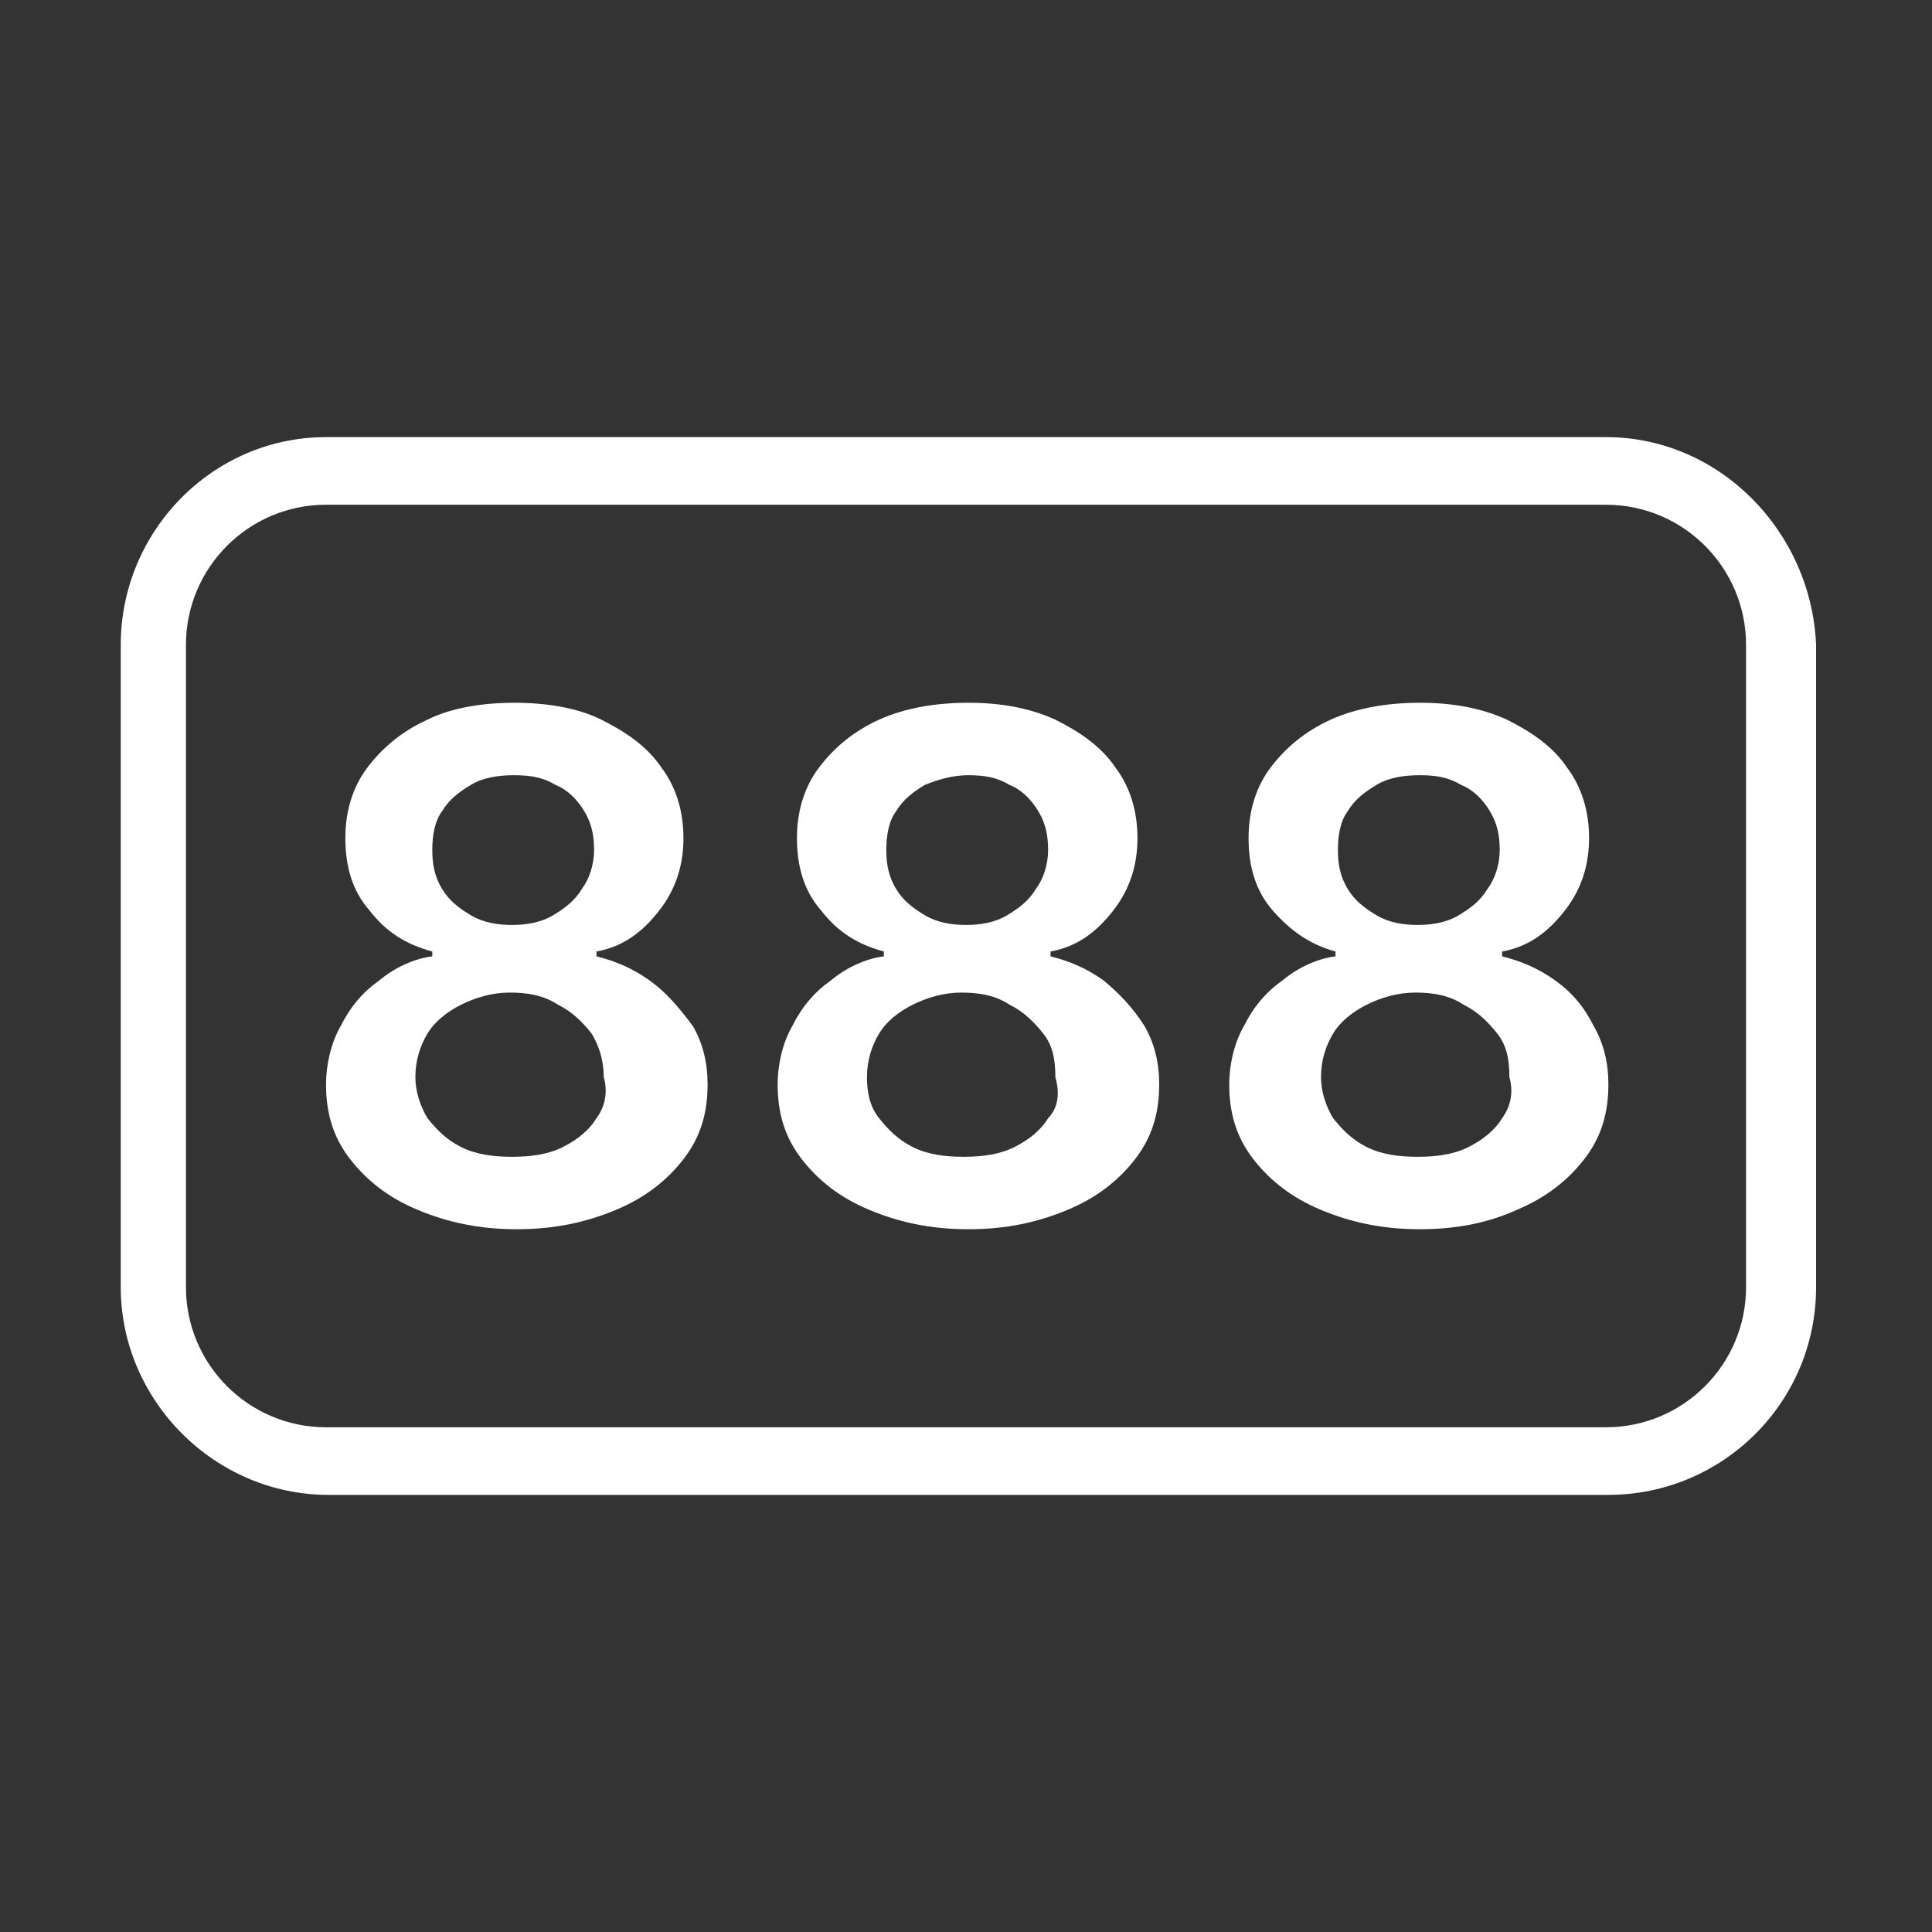
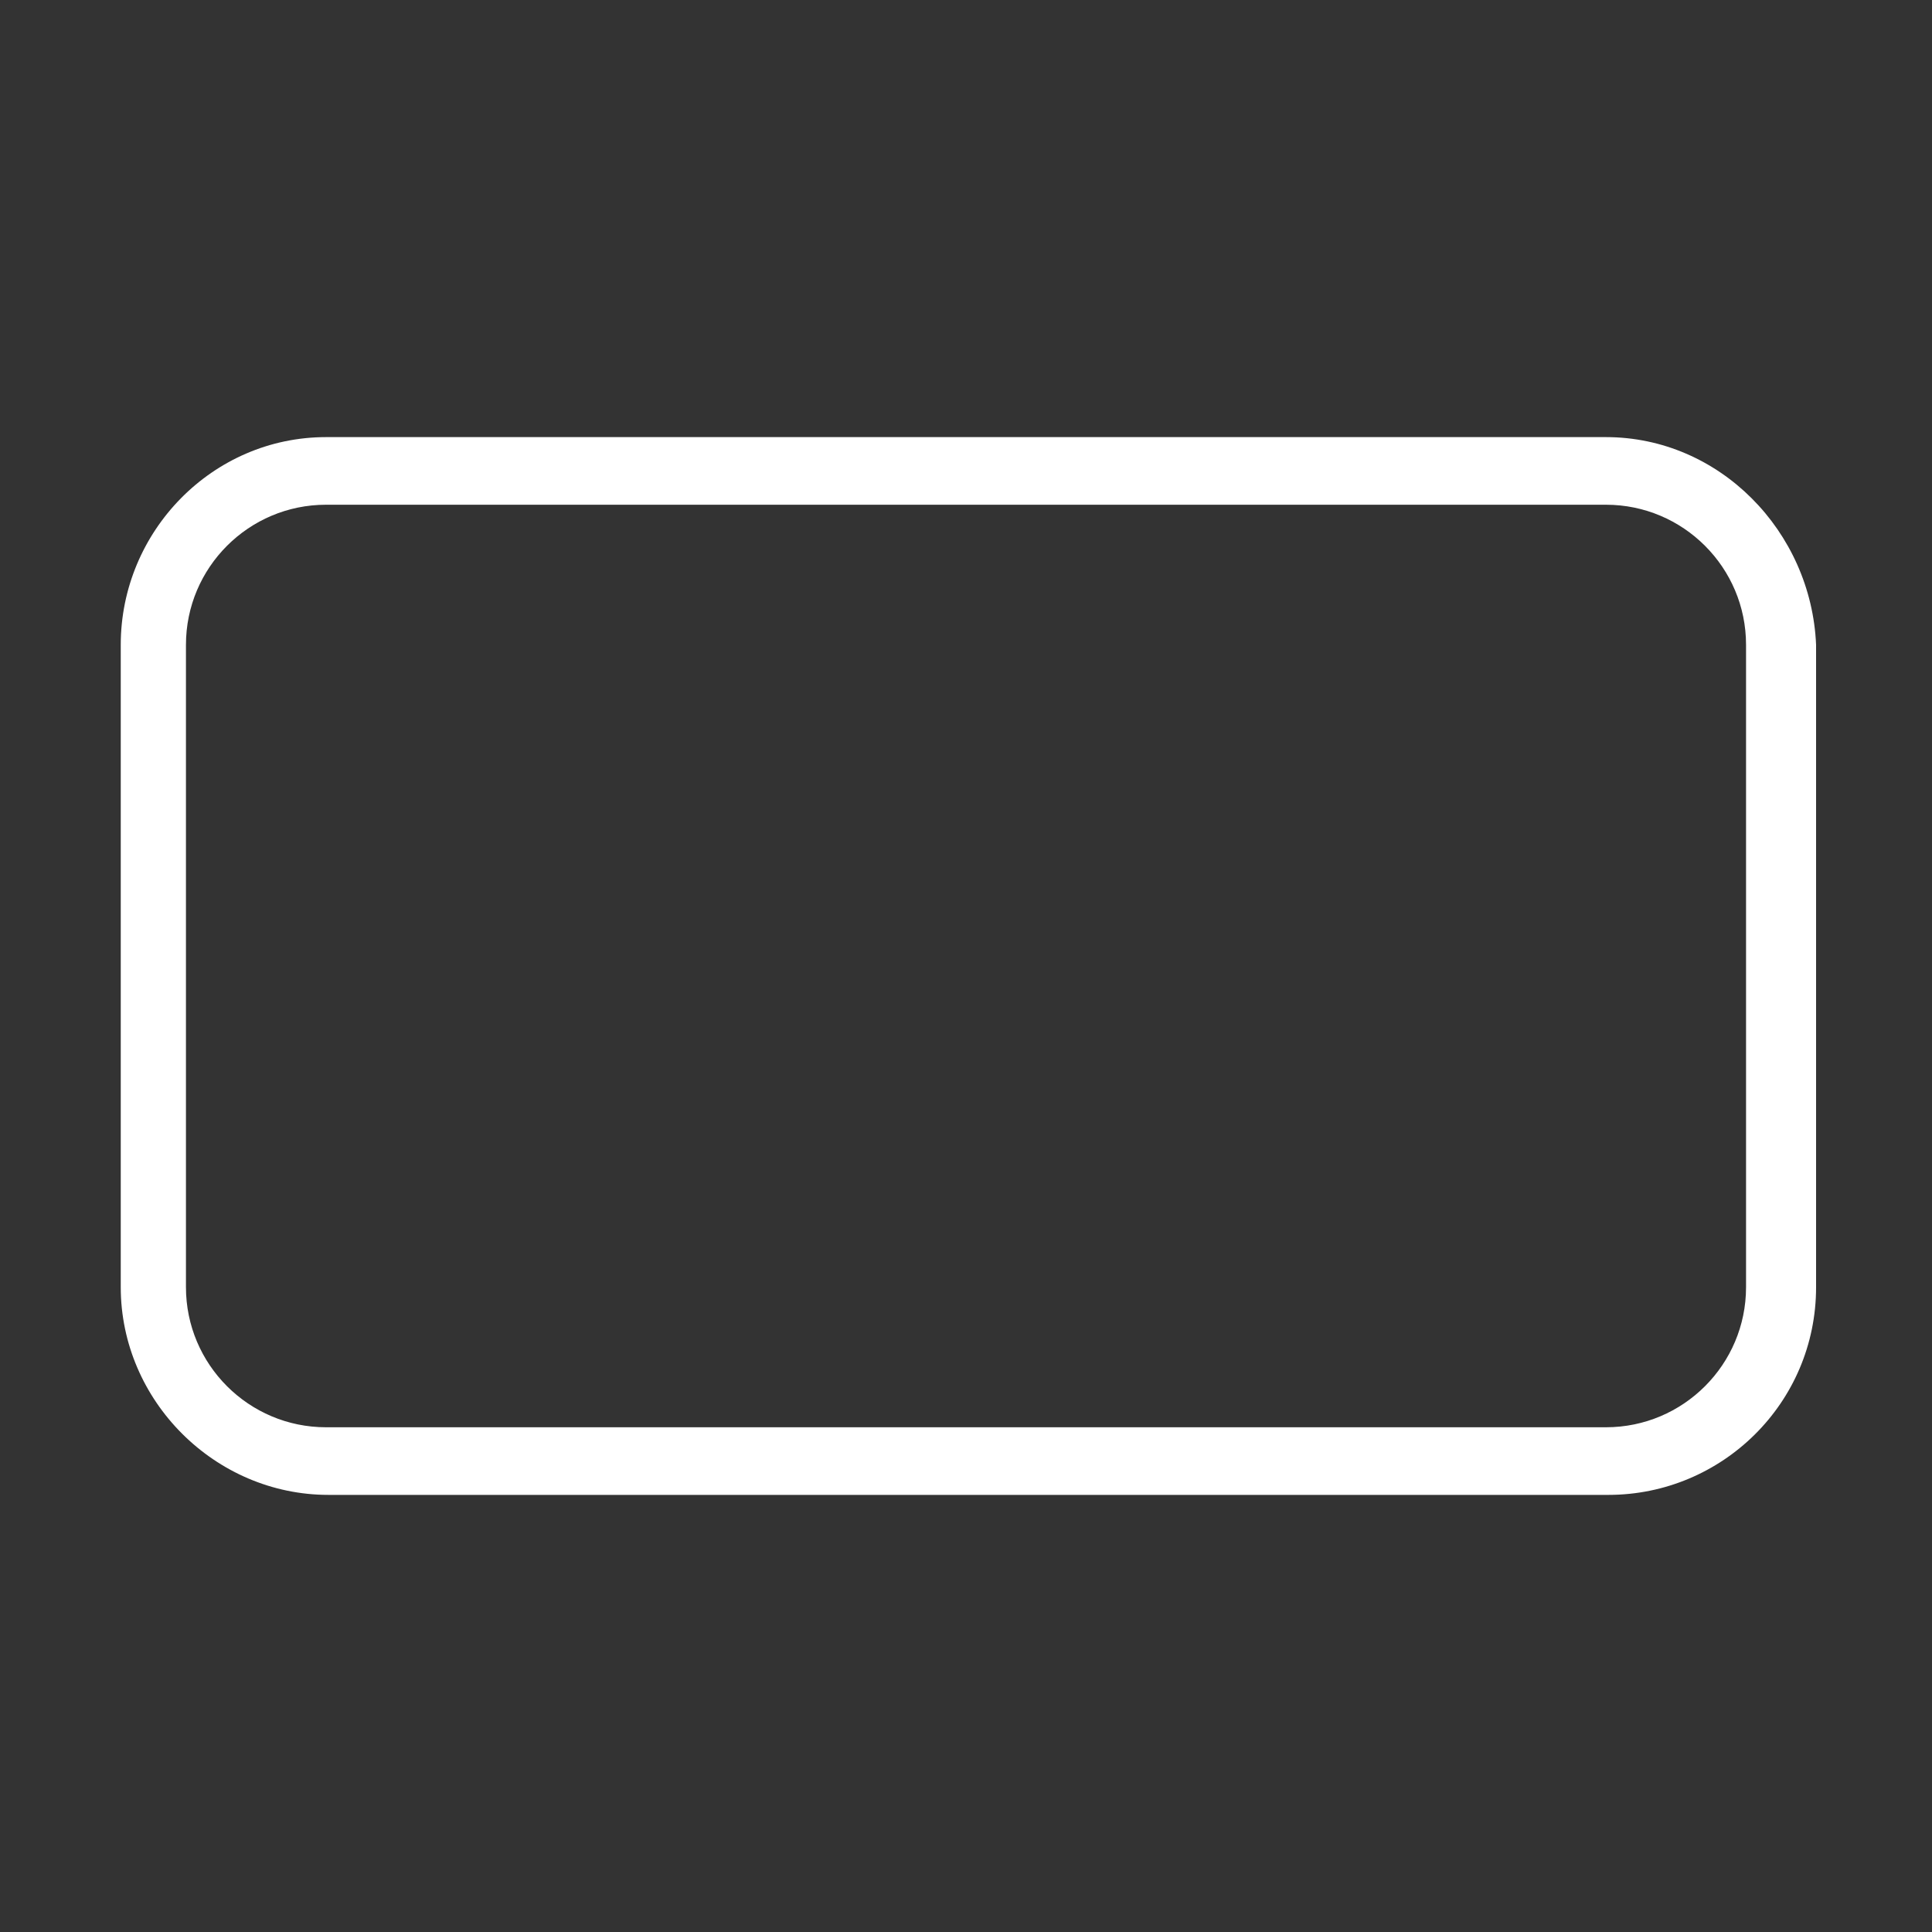
<svg xmlns="http://www.w3.org/2000/svg" version="1.1" baseProfile="basic" id="Layer_1" x="0px" y="0px" viewBox="0 0 80 80" xml:space="preserve">
  <rect x="0" y="0" width="80" height="80" fill="#333333" stroke="none" />
  <style type="text/css">
	.st0{fill:#FFFFFF;}
</style>
  <path class="st0" d="M66.5,18.1h-53C8.8,18.1,5,22,5,26.7v26.6c0,4.7,3.9,8.6,8.6,8.6h53c4.7,0,8.6-3.8,8.6-8.6V26.7  C75,22,71.2,18.1,66.5,18.1z M72.3,53.3c0,3.2-2.6,5.8-5.8,5.8H13.5c-3.2,0-5.8-2.6-5.8-5.8V26.7c0-3.2,2.6-5.8,5.8-5.8h53  c3.2,0,5.8,2.6,5.8,5.8C72.3,26.7,72.3,53.3,72.3,53.3z" />
-   <path class="st0" d="M26.9,40.6c-0.7-0.5-1.4-0.8-2.2-1v-0.2c1.1-0.2,1.9-0.8,2.6-1.7c0.7-0.9,1-1.9,1-3c0-1.1-0.3-2.1-0.9-2.9  c-0.6-0.9-1.5-1.5-2.5-2s-2.3-0.7-3.6-0.7s-2.6,0.2-3.6,0.7c-1.1,0.5-1.9,1.2-2.5,2c-0.6,0.8-0.9,1.8-0.9,2.9c0,1.2,0.3,2.2,1,3  c0.7,0.9,1.5,1.4,2.6,1.7v0.2c-0.8,0.1-1.6,0.5-2.2,1c-0.7,0.5-1.2,1.1-1.6,1.9c-0.4,0.7-0.6,1.6-0.6,2.4c0,1.2,0.3,2.2,1,3.1  c0.7,0.9,1.6,1.6,2.8,2.1c1.2,0.5,2.5,0.8,4.1,0.8s2.9-0.3,4.1-0.8c1.2-0.5,2.1-1.2,2.8-2.1c0.7-0.9,1-1.9,1-3.1  c0-0.9-0.2-1.7-0.6-2.4C28.1,41.7,27.6,41.1,26.9,40.6L26.9,40.6z M18.3,33.6c0.3-0.5,0.7-0.8,1.2-1.1s1.1-0.4,1.8-0.4  s1.2,0.1,1.7,0.4c0.5,0.2,0.9,0.6,1.2,1.1c0.3,0.5,0.4,1,0.4,1.6c0,0.6-0.2,1.2-0.5,1.6c-0.3,0.5-0.7,0.8-1.2,1.1s-1.1,0.4-1.7,0.4  s-1.2-0.1-1.7-0.4c-0.5-0.3-0.9-0.6-1.2-1.1c-0.3-0.5-0.4-1-0.4-1.6S18,34,18.3,33.6L18.3,33.6z M24.7,46.3  c-0.3,0.5-0.8,0.9-1.4,1.2s-1.3,0.4-2.1,0.4s-1.5-0.1-2.1-0.4c-0.6-0.3-1-0.7-1.4-1.2c-0.3-0.5-0.5-1.1-0.5-1.7  c0-0.7,0.2-1.3,0.5-1.8s0.8-0.9,1.4-1.2c0.6-0.3,1.3-0.5,2-0.5s1.4,0.1,2,0.5c0.6,0.3,1,0.7,1.4,1.2c0.3,0.5,0.5,1.1,0.5,1.8  C25.2,45.3,25,45.9,24.7,46.3L24.7,46.3z" />
-   <path class="st0" d="M45.7,40.6c-0.7-0.5-1.4-0.8-2.2-1v-0.2c1.1-0.2,1.9-0.8,2.6-1.7c0.7-0.9,1-1.9,1-3c0-1.1-0.3-2.1-0.9-2.9  c-0.6-0.9-1.5-1.5-2.5-2c-1.1-0.5-2.3-0.7-3.6-0.7s-2.6,0.2-3.7,0.7s-1.9,1.2-2.5,2c-0.6,0.8-0.9,1.8-0.9,2.9c0,1.2,0.3,2.2,1,3  c0.7,0.9,1.5,1.4,2.6,1.7v0.2c-0.8,0.1-1.6,0.5-2.2,1c-0.7,0.5-1.2,1.1-1.6,1.9c-0.4,0.7-0.6,1.6-0.6,2.4c0,1.2,0.3,2.2,1,3.1  c0.7,0.9,1.6,1.6,2.8,2.1c1.2,0.5,2.5,0.8,4.1,0.8s2.9-0.3,4.1-0.8s2.1-1.2,2.8-2.1c0.7-0.9,1-1.9,1-3.1c0-0.9-0.2-1.7-0.6-2.4  C46.9,41.7,46.3,41.1,45.7,40.6z M37.1,33.6c0.3-0.5,0.7-0.8,1.2-1.1c0.5-0.2,1.1-0.4,1.8-0.4s1.2,0.1,1.7,0.4  c0.5,0.2,0.9,0.6,1.2,1.1c0.3,0.5,0.4,1,0.4,1.6c0,0.6-0.2,1.2-0.5,1.6c-0.3,0.5-0.7,0.8-1.2,1.1s-1.1,0.4-1.7,0.4s-1.2-0.1-1.7-0.4  c-0.5-0.3-0.9-0.6-1.2-1.1c-0.3-0.5-0.4-1-0.4-1.6S36.8,34,37.1,33.6L37.1,33.6z M43.4,46.3c-0.3,0.5-0.8,0.9-1.4,1.2  s-1.3,0.4-2.1,0.4s-1.5-0.1-2.1-0.4c-0.6-0.3-1-0.7-1.4-1.2s-0.5-1.1-0.5-1.7c0-0.7,0.2-1.3,0.5-1.8s0.8-0.9,1.4-1.2  c0.6-0.3,1.3-0.5,2-0.5s1.4,0.1,2,0.5c0.6,0.3,1,0.7,1.4,1.2s0.5,1.1,0.5,1.8C43.9,45.3,43.8,45.9,43.4,46.3L43.4,46.3z" />
-   <path class="st0" d="M64.4,40.6c-0.7-0.5-1.4-0.8-2.2-1v-0.2c1.1-0.2,1.9-0.8,2.6-1.7s1-1.9,1-3c0-1.1-0.3-2.1-0.9-2.9  c-0.6-0.9-1.5-1.5-2.5-2c-1.1-0.5-2.3-0.7-3.6-0.7s-2.6,0.2-3.7,0.7c-1.1,0.5-1.9,1.2-2.5,2c-0.6,0.8-0.9,1.8-0.9,2.9  c0,1.2,0.3,2.2,1,3s1.5,1.4,2.6,1.7v0.2c-0.8,0.1-1.6,0.5-2.2,1c-0.7,0.5-1.2,1.1-1.6,1.9c-0.4,0.7-0.6,1.6-0.6,2.4  c0,1.2,0.3,2.2,1,3.1c0.7,0.9,1.6,1.6,2.8,2.1c1.2,0.5,2.5,0.8,4.1,0.8s2.9-0.3,4-0.8c1.2-0.5,2.1-1.2,2.8-2.1c0.7-0.9,1-1.9,1-3.1  c0-0.9-0.2-1.7-0.6-2.4C65.6,41.7,65.1,41.1,64.4,40.6L64.4,40.6z M55.8,33.6c0.3-0.5,0.7-0.8,1.2-1.1s1.1-0.4,1.8-0.4  s1.2,0.1,1.7,0.4c0.5,0.2,0.9,0.6,1.2,1.1c0.3,0.5,0.4,1,0.4,1.6c0,0.6-0.2,1.2-0.5,1.6c-0.3,0.5-0.7,0.8-1.2,1.1s-1.1,0.4-1.7,0.4  s-1.2-0.1-1.7-0.4c-0.5-0.3-0.9-0.6-1.2-1.1c-0.3-0.5-0.4-1-0.4-1.6S55.5,34,55.8,33.6L55.8,33.6z M62.2,46.3  c-0.3,0.5-0.8,0.9-1.4,1.2s-1.3,0.4-2.1,0.4s-1.5-0.1-2.1-0.4c-0.6-0.3-1-0.7-1.4-1.2c-0.3-0.5-0.5-1.1-0.5-1.7  c0-0.7,0.2-1.3,0.5-1.8s0.8-0.9,1.4-1.2c0.6-0.3,1.3-0.5,2-0.5s1.4,0.1,2,0.5c0.6,0.3,1,0.7,1.4,1.2s0.5,1.1,0.5,1.8  C62.7,45.3,62.5,45.9,62.2,46.3L62.2,46.3z" />
</svg>